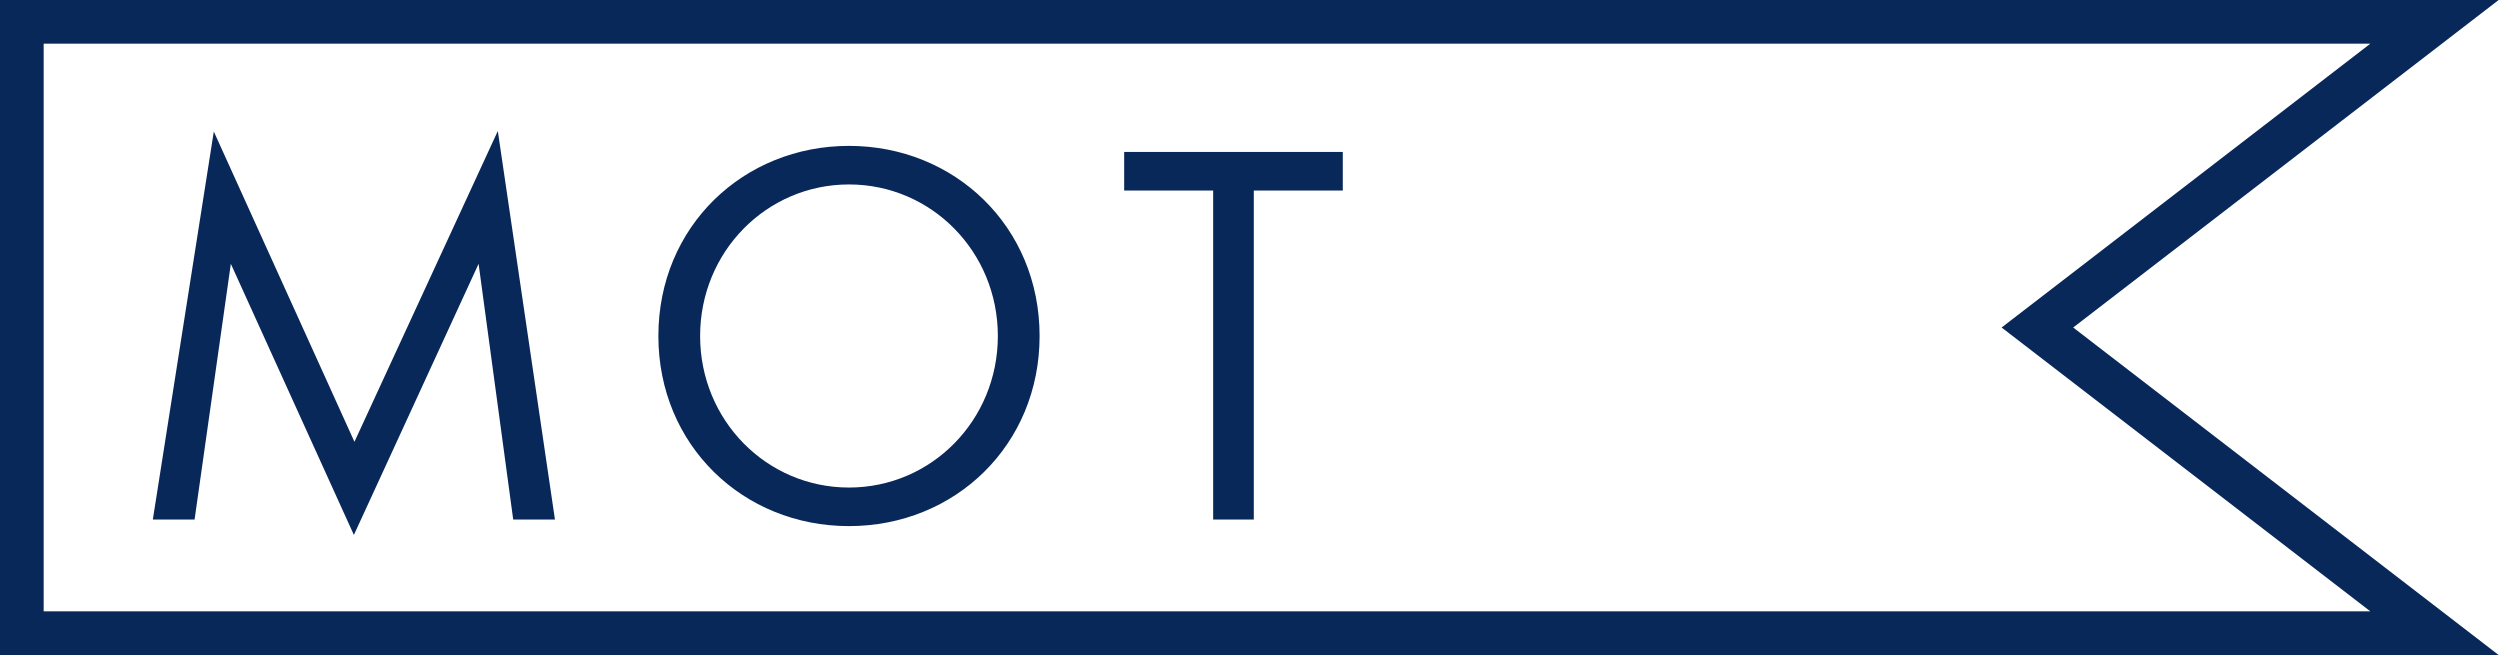
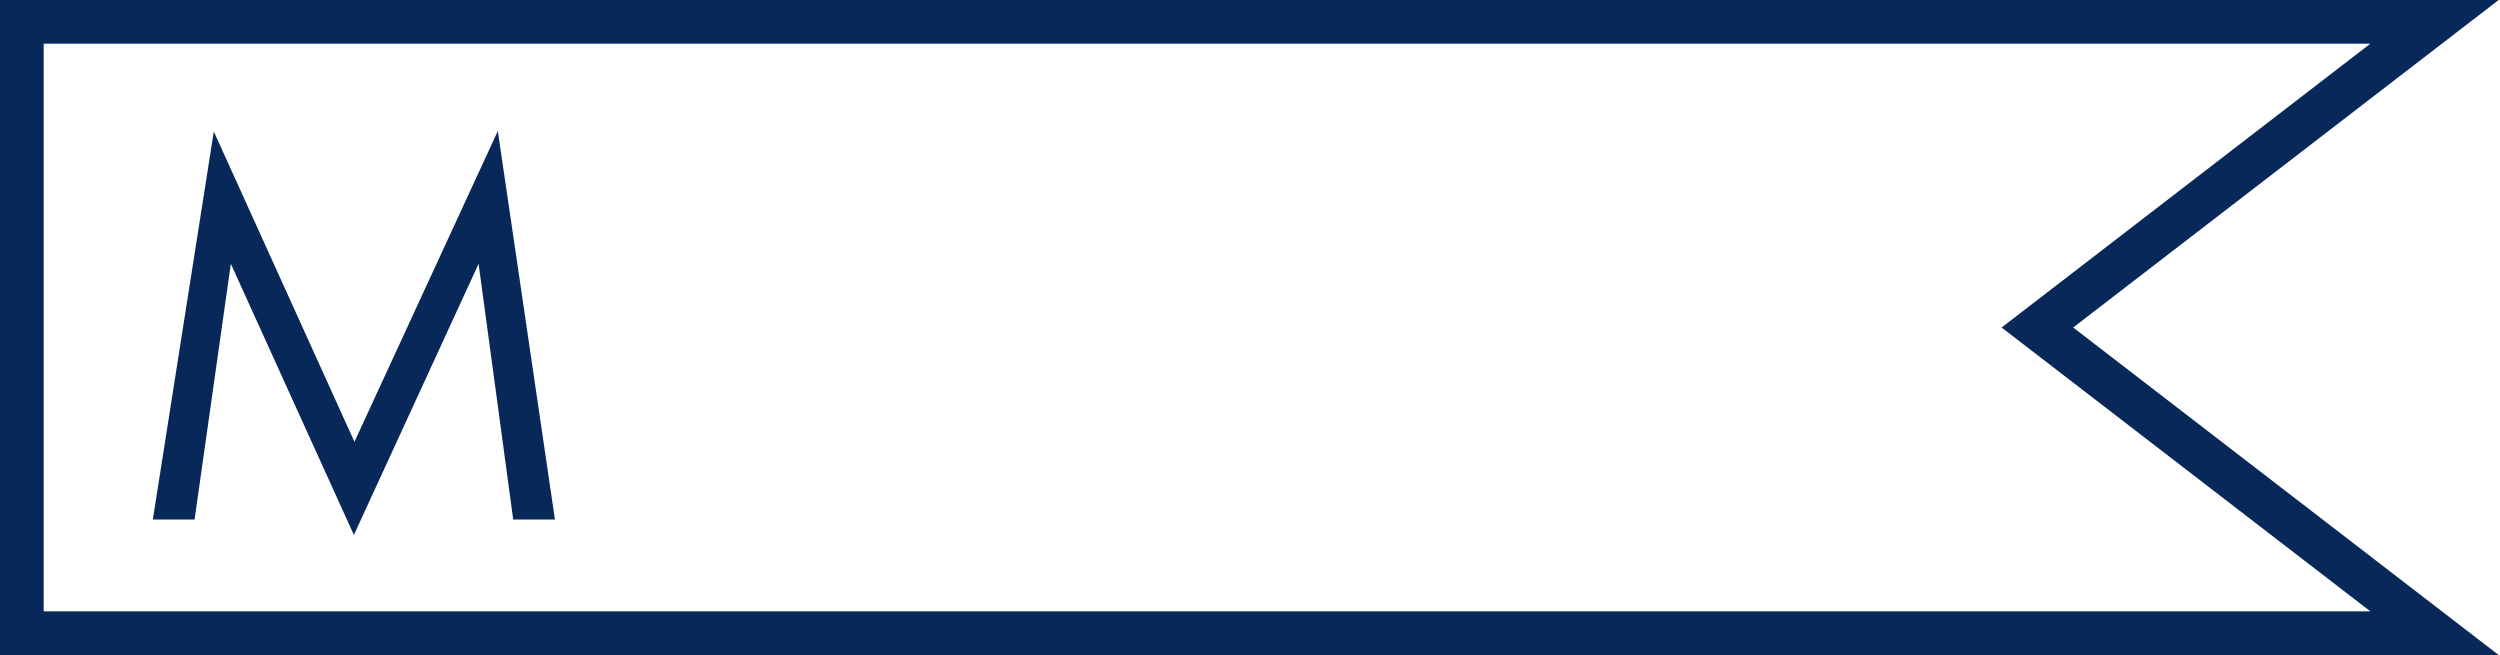
<svg xmlns="http://www.w3.org/2000/svg" viewBox="1885.5 2470 229 60" width="229" height="60">
  <path fill="" stroke="#09285a" fill-opacity="0" stroke-width="4" stroke-opacity="1" color="rgb(51, 51, 51)" font-size-adjust="none" id="tSvgefb5f73cd9" title="Path 1" d="M 1887.5 2528 C 1887.5 2509.333 1887.5 2490.667 1887.5 2472 C 1961.167 2472 2034.833 2472 2108.5 2472 C 2096.375 2481.333 2084.251 2490.667 2072.126 2500 C 2084.251 2509.333 2096.375 2518.667 2108.5 2528C 2034.833 2528 1961.167 2528 1887.5 2528Z" />
  <path fill="#09285a" stroke="none" fill-opacity="1" stroke-width="1" stroke-opacity="1" color="rgb(51, 51, 51)" font-size-adjust="none" id="tSvg186b091ad1f" title="Path 2" d="M 1903.324 2517.587 C 1904.431 2509.779 1905.538 2501.972 1906.645 2494.165 C 1910.402 2502.443 1914.159 2510.722 1917.916 2519 C 1921.724 2510.722 1925.531 2502.443 1929.339 2494.165 C 1930.395 2501.972 1931.452 2509.779 1932.509 2517.587 C 1933.783 2517.587 1935.058 2517.587 1936.333 2517.587 C 1934.588 2505.724 1932.844 2493.862 1931.1 2482 C 1926.722 2491.49 1922.344 2500.98 1917.967 2510.469 C 1913.673 2500.996 1909.379 2491.523 1905.085 2482.05 C 1903.224 2493.896 1901.362 2505.741 1899.5 2517.587C 1900.775 2517.587 1902.049 2517.587 1903.324 2517.587Z" />
-   <path fill="#09285a" stroke="none" fill-opacity="1" stroke-width="1" stroke-opacity="1" color="rgb(51, 51, 51)" font-size-adjust="none" id="tSvg10d65f646cb" title="Path 3" d="M 1963.267 2518.192 C 1972.978 2518.192 1980.727 2510.772 1980.727 2500.778 C 1980.727 2490.733 1972.928 2483.363 1963.267 2483.363 C 1953.606 2483.363 1945.807 2490.733 1945.807 2500.778C 1945.807 2510.772 1953.556 2518.192 1963.267 2518.192Z M 1963.267 2486.896 C 1970.815 2486.896 1976.903 2493.055 1976.903 2500.778 C 1976.903 2508.501 1970.815 2514.659 1963.267 2514.659 C 1955.719 2514.659 1949.631 2508.501 1949.631 2500.778C 1949.631 2493.055 1955.719 2486.896 1963.267 2486.896Z" />
-   <path fill="#09285a" stroke="none" fill-opacity="1" stroke-width="1" stroke-opacity="1" color="rgb(51, 51, 51)" font-size-adjust="none" id="tSvg1077180ce89" title="Path 4" d="M 2008.5 2487.452 C 2008.5 2486.274 2008.5 2485.096 2008.5 2483.918 C 2001.824 2483.918 1995.149 2483.918 1988.473 2483.918 C 1988.473 2485.096 1988.473 2486.274 1988.473 2487.452 C 1991.19 2487.452 1993.908 2487.452 1996.625 2487.452 C 1996.625 2497.497 1996.625 2507.542 1996.625 2517.587 C 1997.866 2517.587 1999.107 2517.587 2000.348 2517.587 C 2000.348 2507.542 2000.348 2497.497 2000.348 2487.452C 2003.065 2487.452 2005.783 2487.452 2008.5 2487.452Z" />
  <defs> </defs>
</svg>